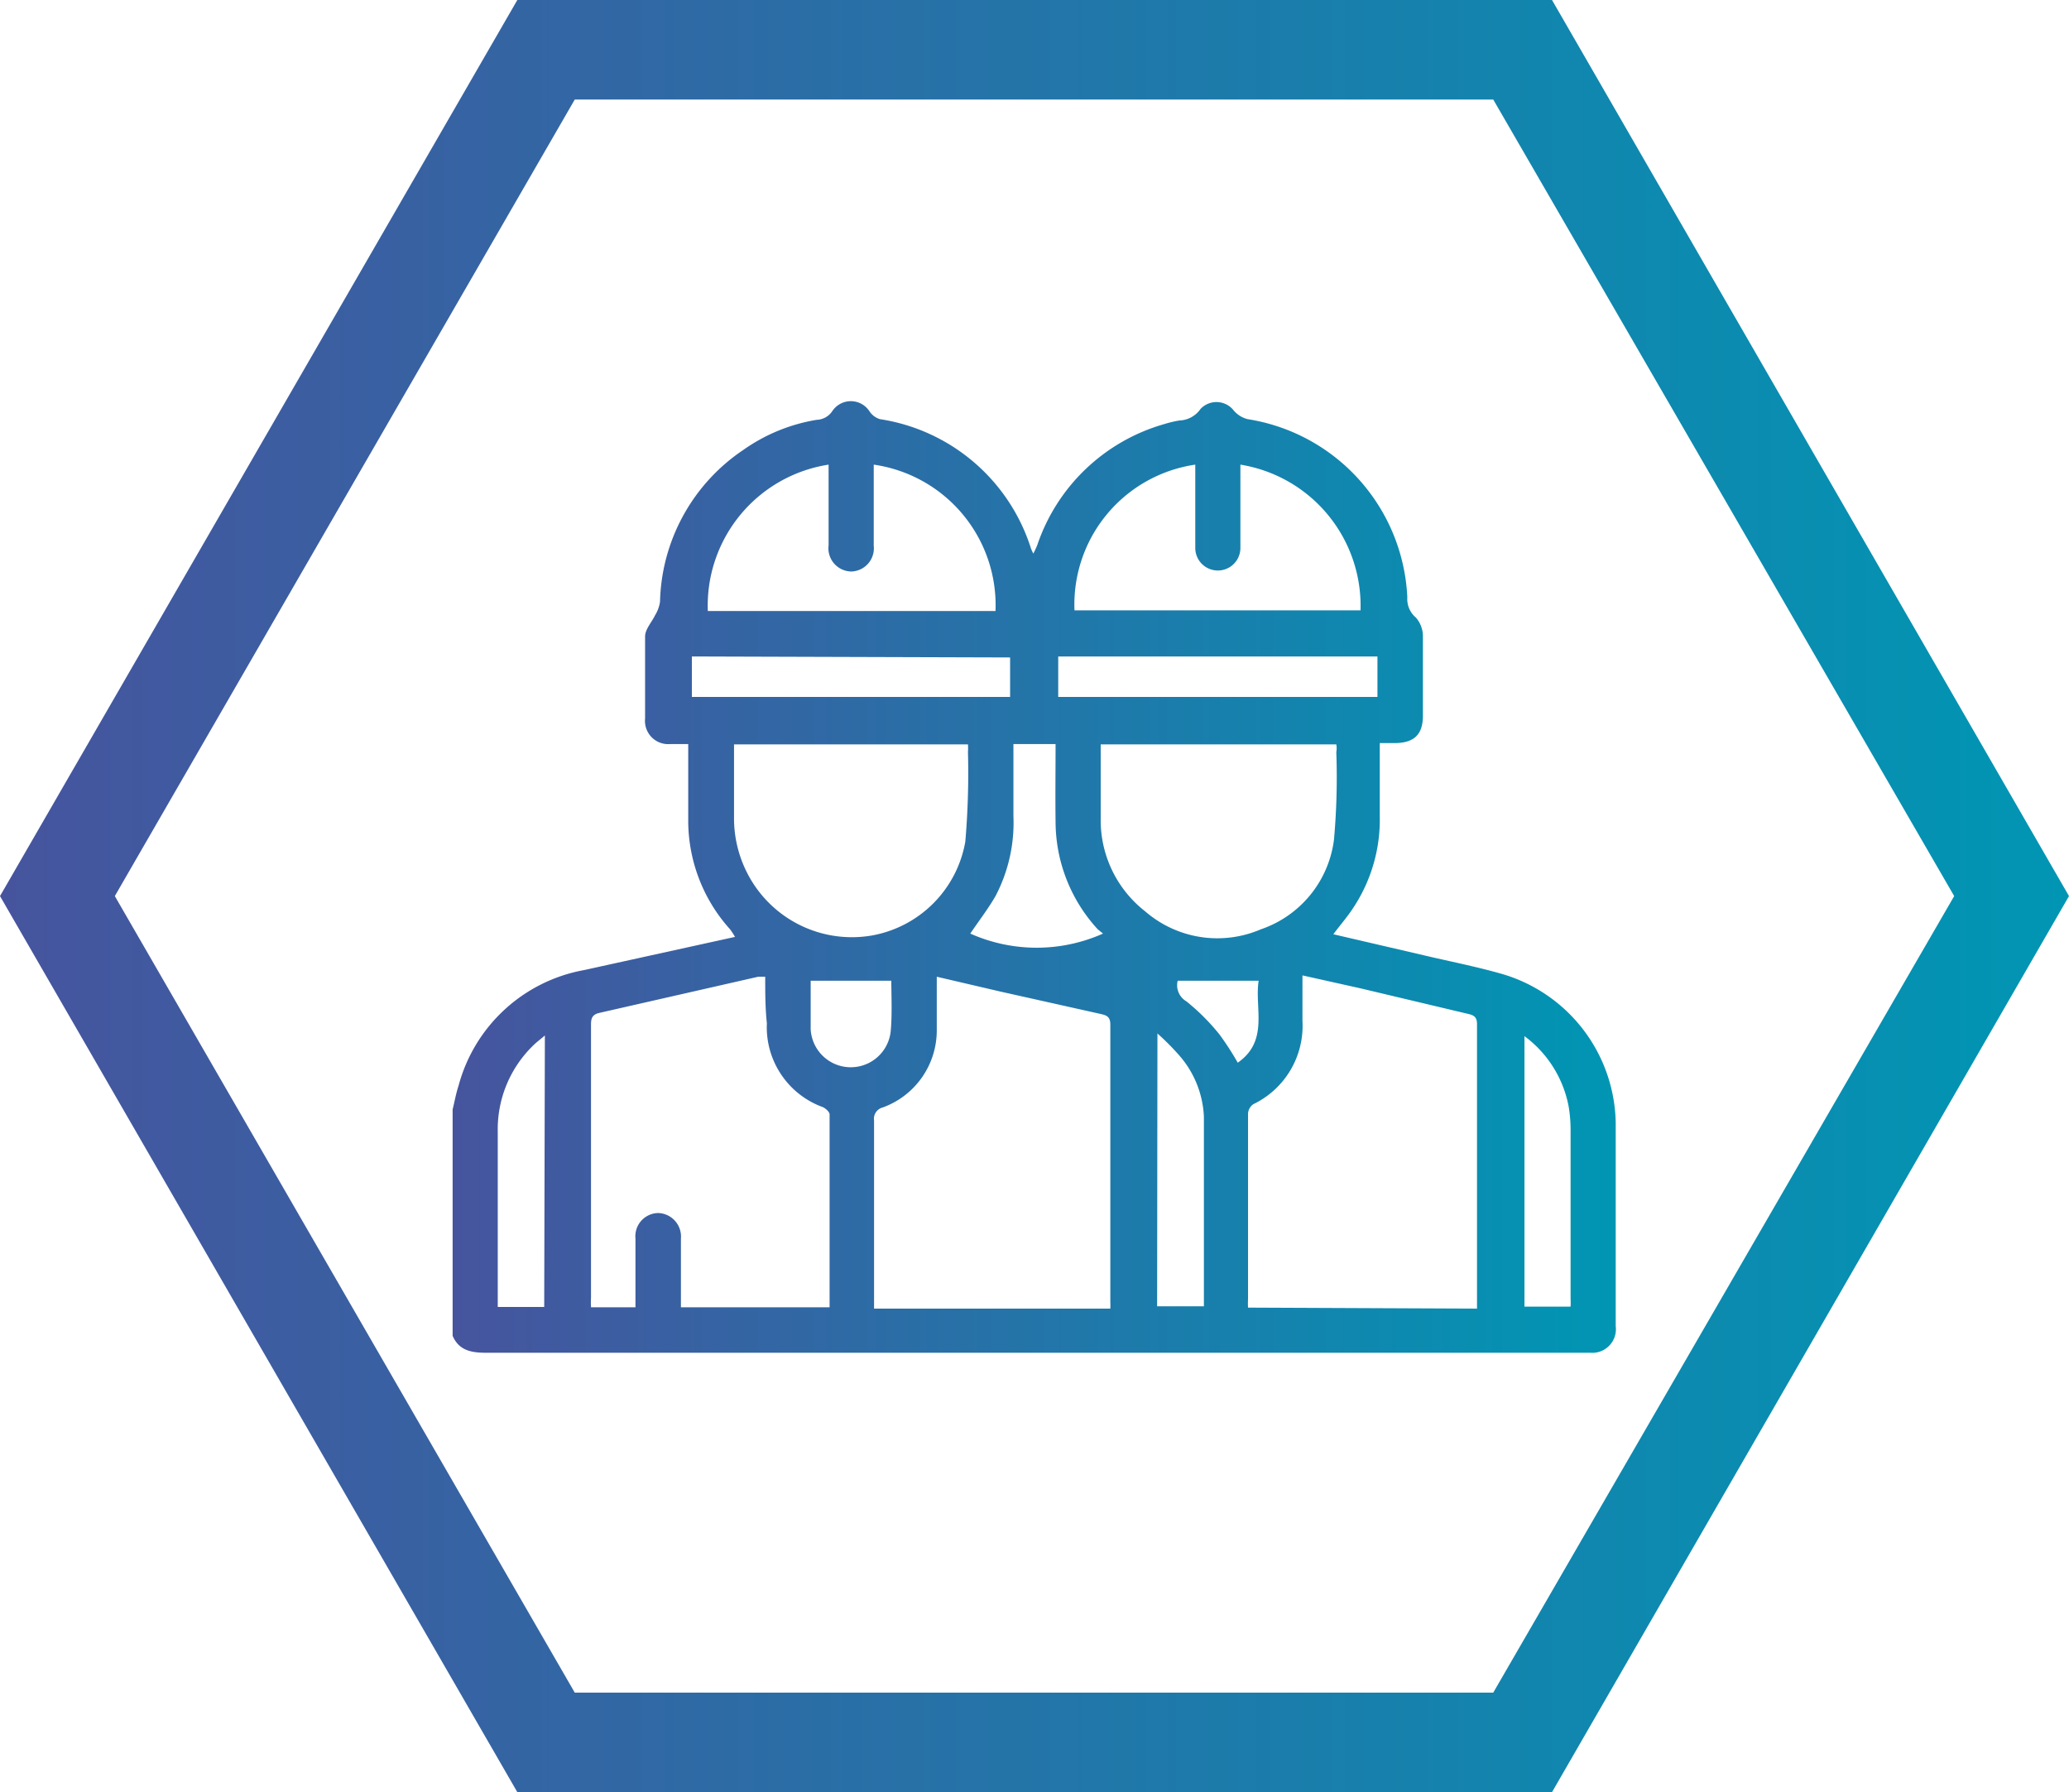
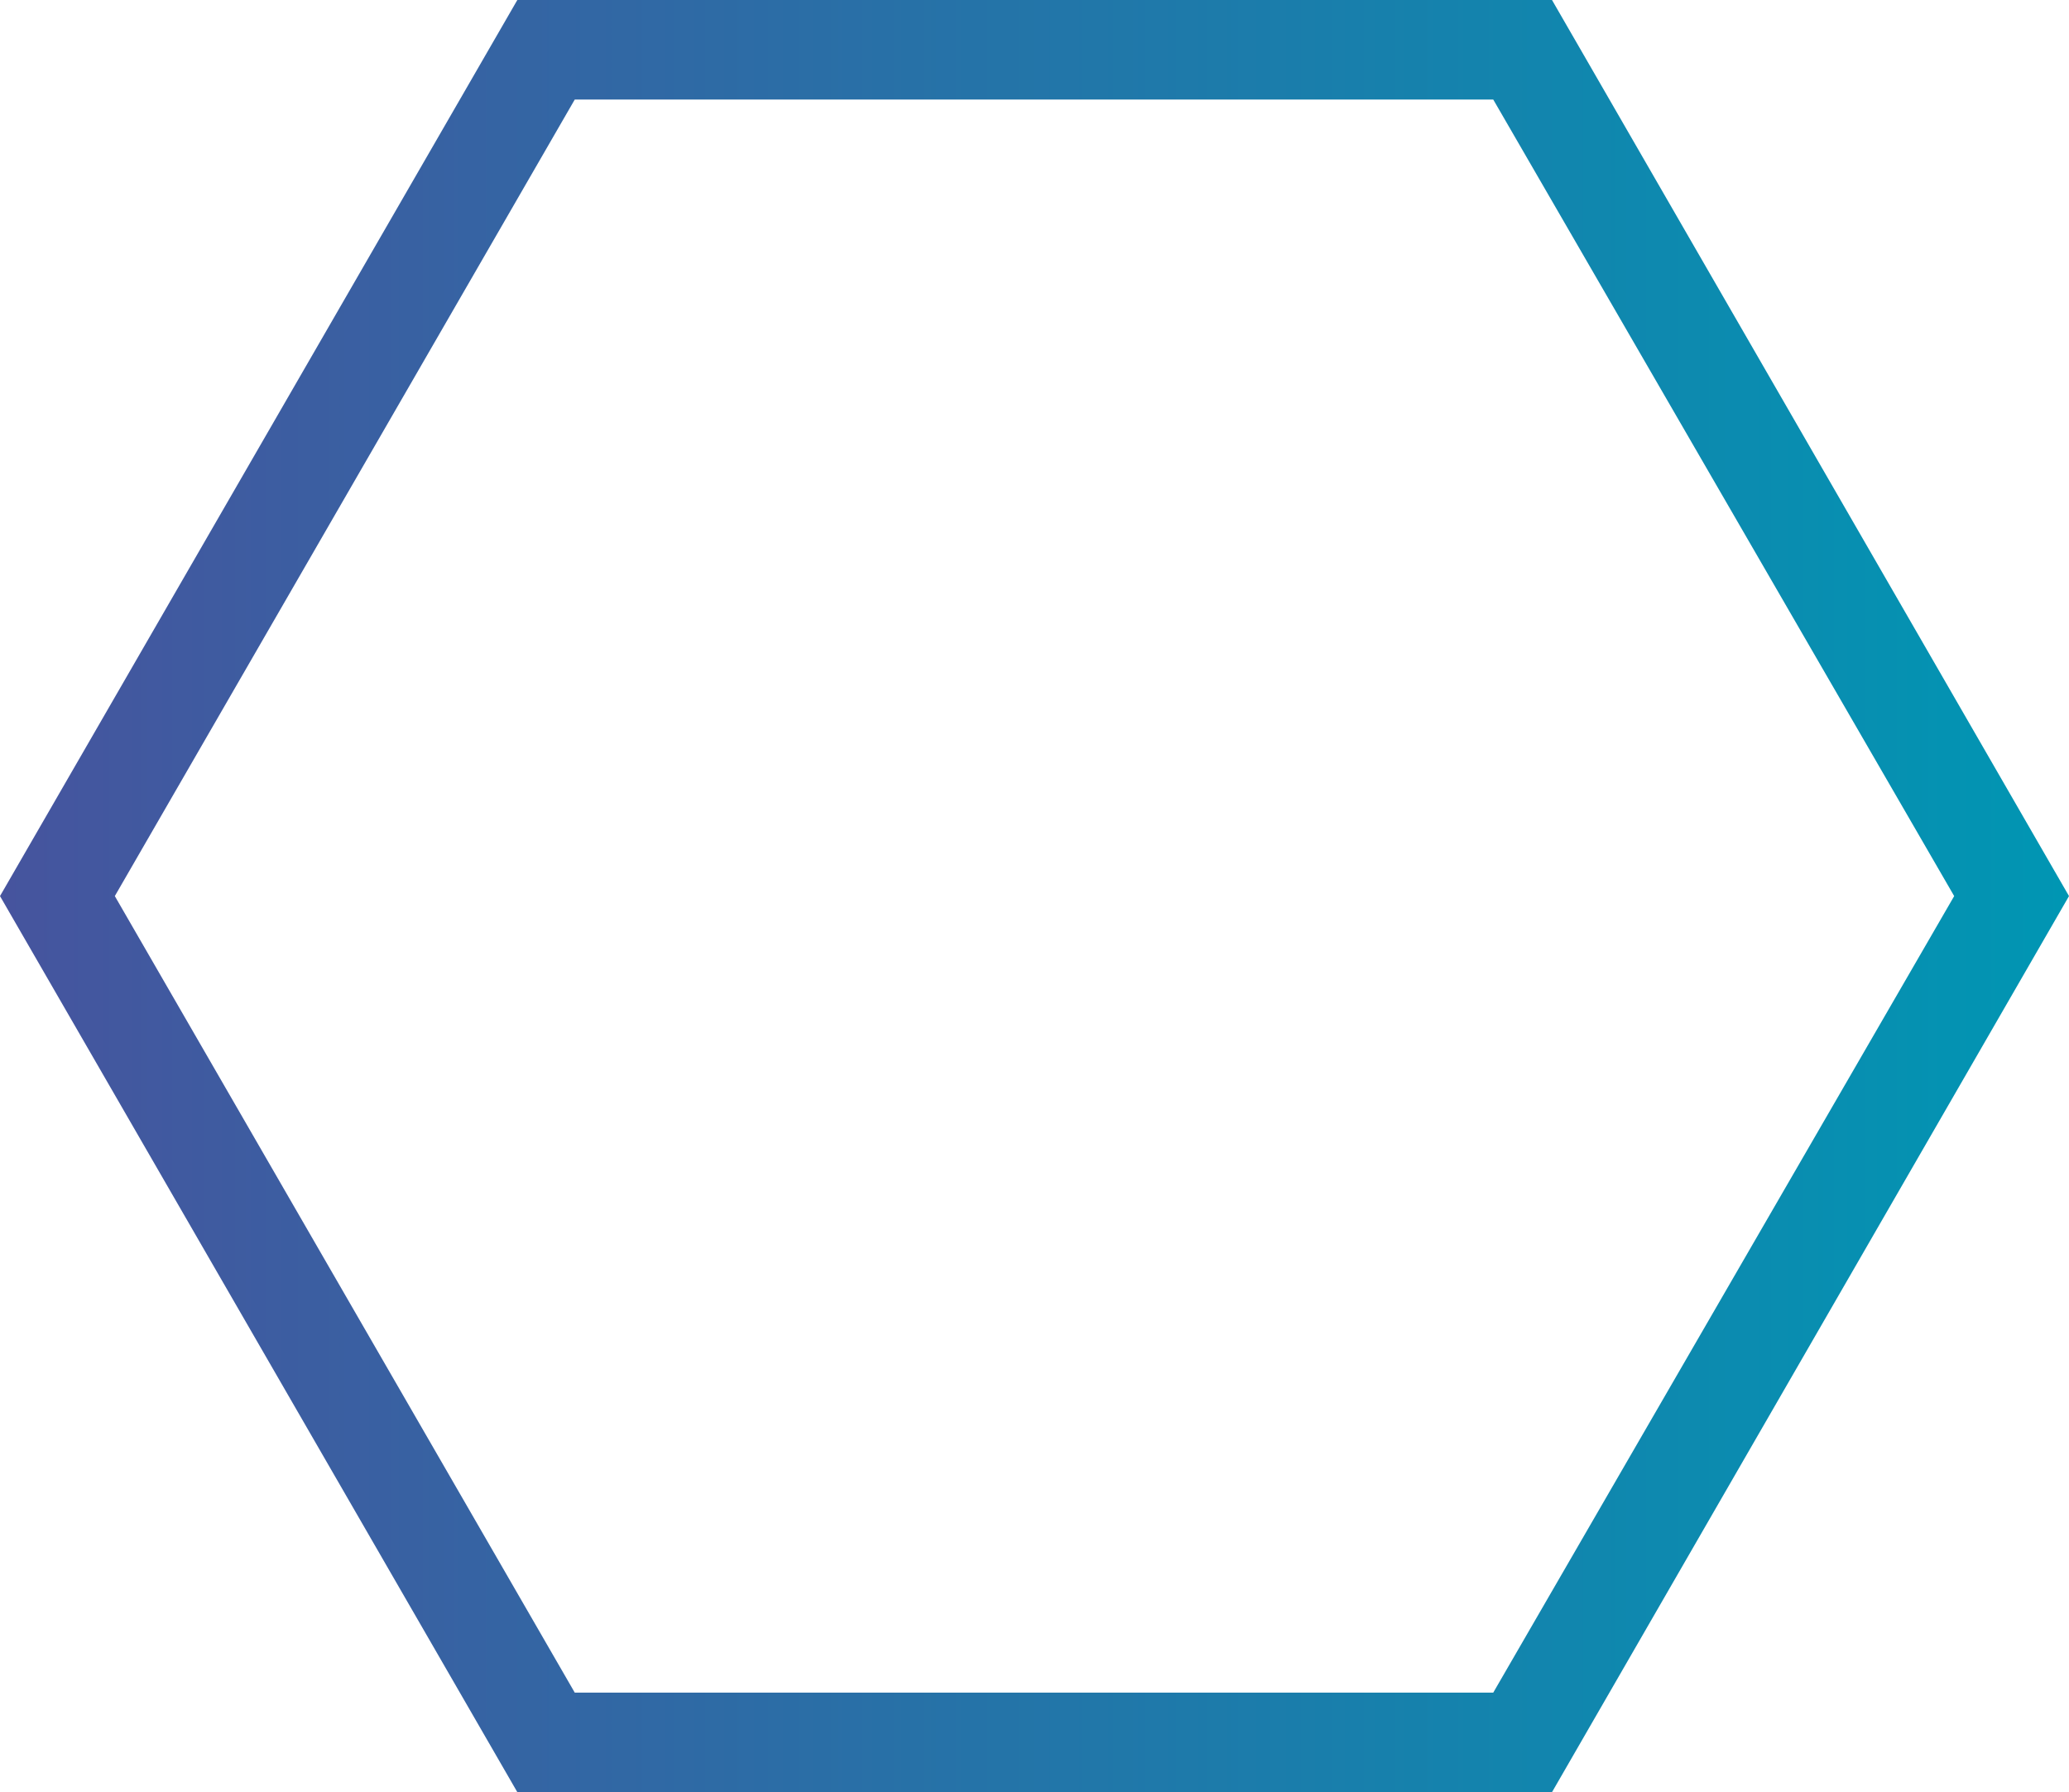
<svg xmlns="http://www.w3.org/2000/svg" xmlns:xlink="http://www.w3.org/1999/xlink" viewBox="0 0 62.35 54">
  <defs>
    <style>.cls-1{fill:url(#linear-gradient);}.cls-2{fill:url(#linear-gradient-2);}</style>
    <linearGradient id="linear-gradient" y1="27" x2="62.35" y2="27" gradientUnits="userSpaceOnUse">
      <stop offset="0" stop-color="#46549e" />
      <stop offset="1" stop-color="#0096b3" />
    </linearGradient>
    <linearGradient id="linear-gradient-2" x1="13.64" y1="26.44" x2="48.72" y2="26.44" xlink:href="#linear-gradient" />
  </defs>
  <title>Montaje</title>
  <g id="Capa_2" data-name="Capa 2">
    <g id="Capa_1-2" data-name="Capa 1">
      <path class="cls-1" d="M46.77,54H15.59L0,27,15.59,0H46.77L62.35,27ZM17.32,51H45L58.89,27,45,3H17.32L3.46,27Z" />
-       <path class="cls-2" d="M13.64,33.43c.06-.24.1-.48.18-.72a4.8,4.8,0,0,1,3.78-3.48l4.55-1A2.36,2.36,0,0,0,22,28a4.89,4.89,0,0,1-1.26-3.31V22.42h-.55a.7.7,0,0,1-.75-.77c0-.82,0-1.65,0-2.47,0-.22.2-.43.3-.64a1.07,1.07,0,0,0,.15-.41,5.67,5.67,0,0,1,2.52-4.58,5.32,5.32,0,0,1,2.2-.9.59.59,0,0,0,.47-.26.67.67,0,0,1,1.12,0,.58.58,0,0,0,.32.24,5.67,5.67,0,0,1,4.55,3.9,1.64,1.64,0,0,0,.07.15,2.78,2.78,0,0,0,.12-.26,5.68,5.68,0,0,1,3.82-3.64,3.43,3.43,0,0,1,.46-.11.81.81,0,0,0,.64-.35.66.66,0,0,1,1,.05.81.81,0,0,0,.42.26A5.7,5.7,0,0,1,42.41,18a.73.73,0,0,0,.26.61.86.86,0,0,1,.21.58c0,.79,0,1.58,0,2.37,0,.57-.26.82-.83.83h-.47v2.2a4.81,4.81,0,0,1-.81,2.78c-.17.26-.38.5-.59.78l2.71.63c.76.18,1.53.33,2.28.54a4.76,4.76,0,0,1,3.52,4.5c0,2,0,4.1,0,6.14a.71.71,0,0,1-.76.8H14.64c-.44,0-.81-.07-1-.51Zm14.59-4c0,.59,0,1.1,0,1.62a2.47,2.47,0,0,1-1.63,2.32.35.35,0,0,0-.26.39v5.36c0,.1,0,.2,0,.31h7.12a1.76,1.76,0,0,0,0-.19q0-4.19,0-8.37c0-.25-.13-.28-.3-.32l-3-.67Zm-5.17,0-.21,0-4.79,1.09c-.21.05-.25.16-.25.35,0,2.75,0,5.49,0,8.24a2.46,2.46,0,0,0,0,.28h1.34c0-.13,0-.24,0-.35V37.32a.7.7,0,0,1,.69-.77.71.71,0,0,1,.68.77v2.07H25c0-2,0-3.88,0-5.81,0-.08-.12-.18-.2-.22a2.56,2.56,0,0,1-1.69-2.53C23.06,30.37,23.06,29.91,23.06,29.41Zm21.45,10c0-.08,0-.11,0-.14q0-4.23,0-8.44c0-.25-.15-.27-.31-.31L41,29.78l-1.75-.39c0,.49,0,.93,0,1.37a2.62,2.62,0,0,1-1.48,2.51.37.37,0,0,0-.16.28c0,1.86,0,3.73,0,5.59a2.3,2.3,0,0,0,0,.26Zm-22.39-17v2.2a3.62,3.62,0,0,0,.47,1.81,3.54,3.54,0,0,0,3.67,1.75,3.48,3.48,0,0,0,2.83-2.83,24.28,24.28,0,0,0,.08-2.7,1.81,1.81,0,0,0,0-.23Zm11.05,0v2.23a3.48,3.48,0,0,0,1.34,2.8A3.32,3.32,0,0,0,38,28a3.29,3.29,0,0,0,2.2-2.7,21.11,21.11,0,0,0,.07-2.64.63.63,0,0,0,0-.23ZM37.38,14v.37c0,.71,0,1.43,0,2.14a.68.68,0,1,1-1.36,0c0-.63,0-1.26,0-1.89V14a4.26,4.26,0,0,0-3.64,4.39H41A4.31,4.31,0,0,0,37.38,14ZM26.33,14v.37c0,.69,0,1.38,0,2.07a.7.7,0,0,1-.67.78.7.7,0,0,1-.69-.79c0-.67,0-1.33,0-2V14a4.3,4.3,0,0,0-3.64,4.41H30A4.28,4.28,0,0,0,26.33,14Zm-5.48,5.78V21h9.59V19.81Zm20.66,0H31.89V21h9.62Zm-9.7,2.64H30.54c0,.75,0,1.46,0,2.17A4.76,4.76,0,0,1,30,27c-.23.4-.52.77-.76,1.13a4.91,4.91,0,0,0,4,0L33.08,28a4.8,4.8,0,0,1-1.27-3.24C31.8,24,31.81,23.24,31.81,22.45Zm3.06,16.94h1.41c0-1.92,0-3.82,0-5.71a3,3,0,0,0-.77-1.88,7.46,7.46,0,0,0-.63-.63ZM16.42,31.2c-.15.13-.25.2-.34.29A3.52,3.52,0,0,0,15,34.11v5c0,.09,0,.18,0,.27h1.4Zm29.52,0v8.17h1.39a2.29,2.29,0,0,0,0-.25c0-1.69,0-3.39,0-5.08a4.17,4.17,0,0,0-.06-.71A3.43,3.43,0,0,0,45.94,31.22ZM26.86,29.55H24.43c0,.47,0,1,0,1.46a1.21,1.21,0,0,0,2.41.08C26.89,30.57,26.86,30,26.86,29.55Zm11.07,0H35.49a.56.56,0,0,0,.26.62,6.49,6.49,0,0,1,1,1,8.87,8.87,0,0,1,.55.85C38.25,31.36,37.8,30.37,37.93,29.55Z" />
    </g>
  </g>
</svg>